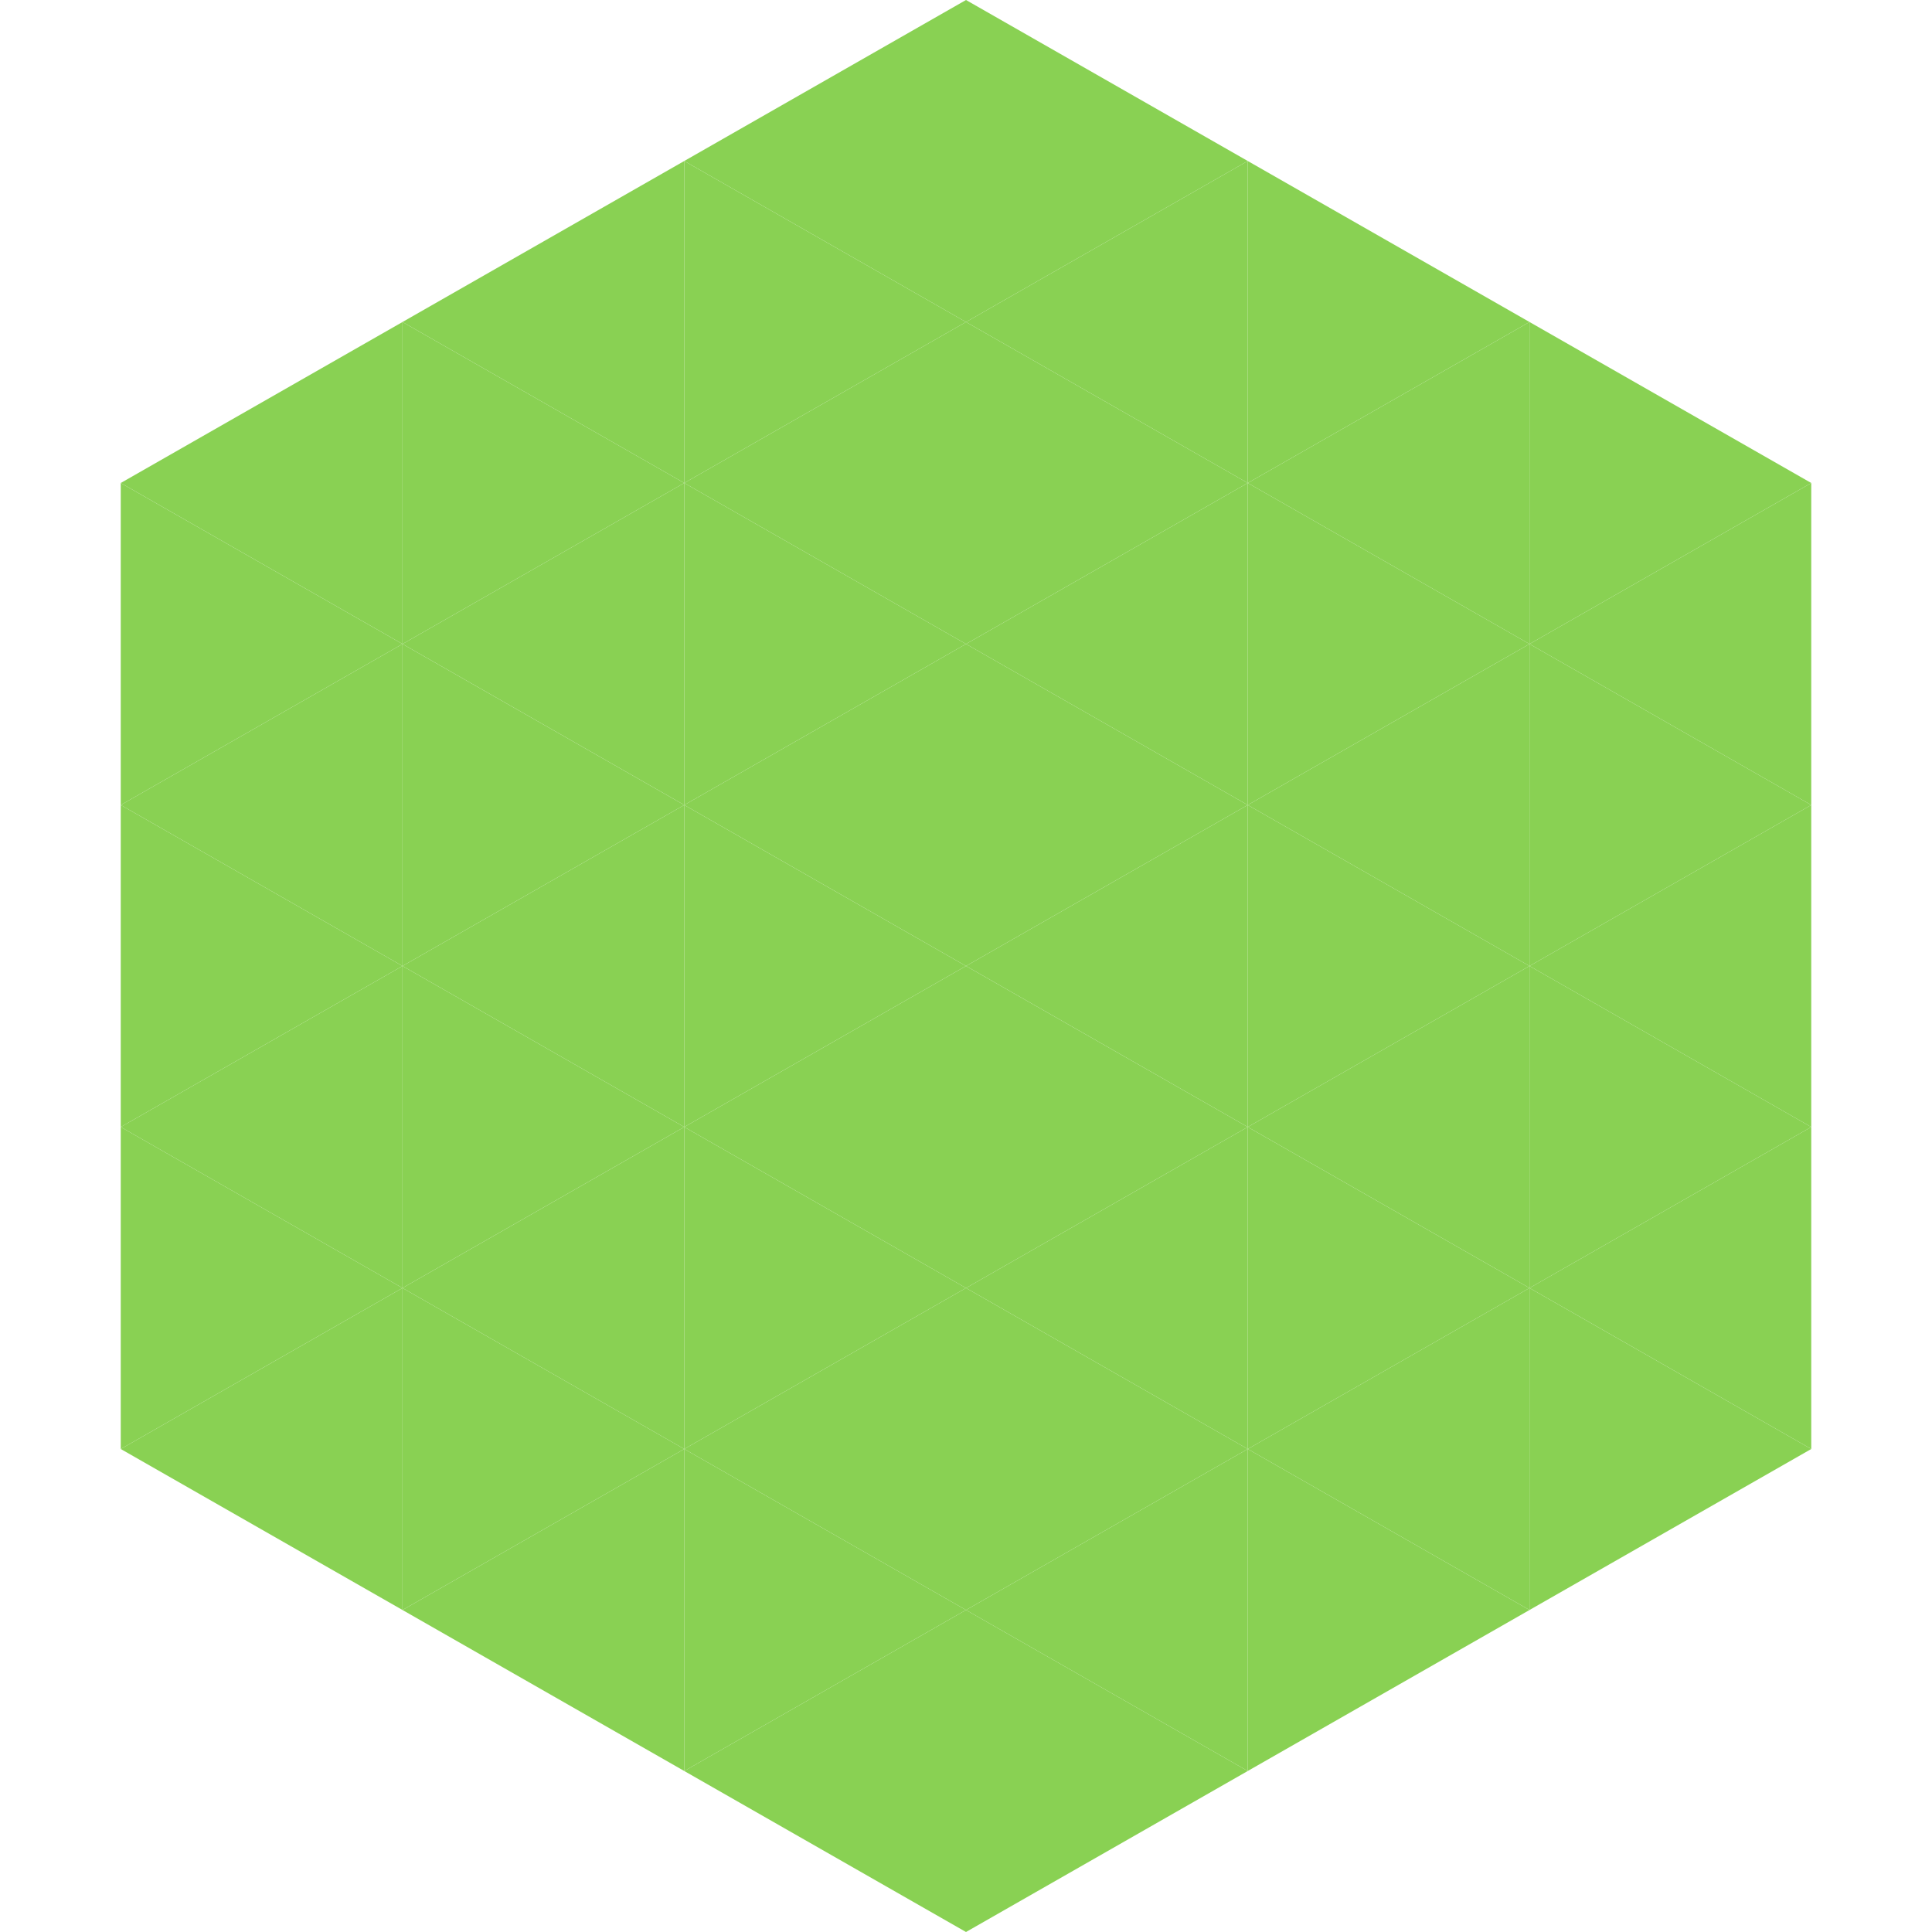
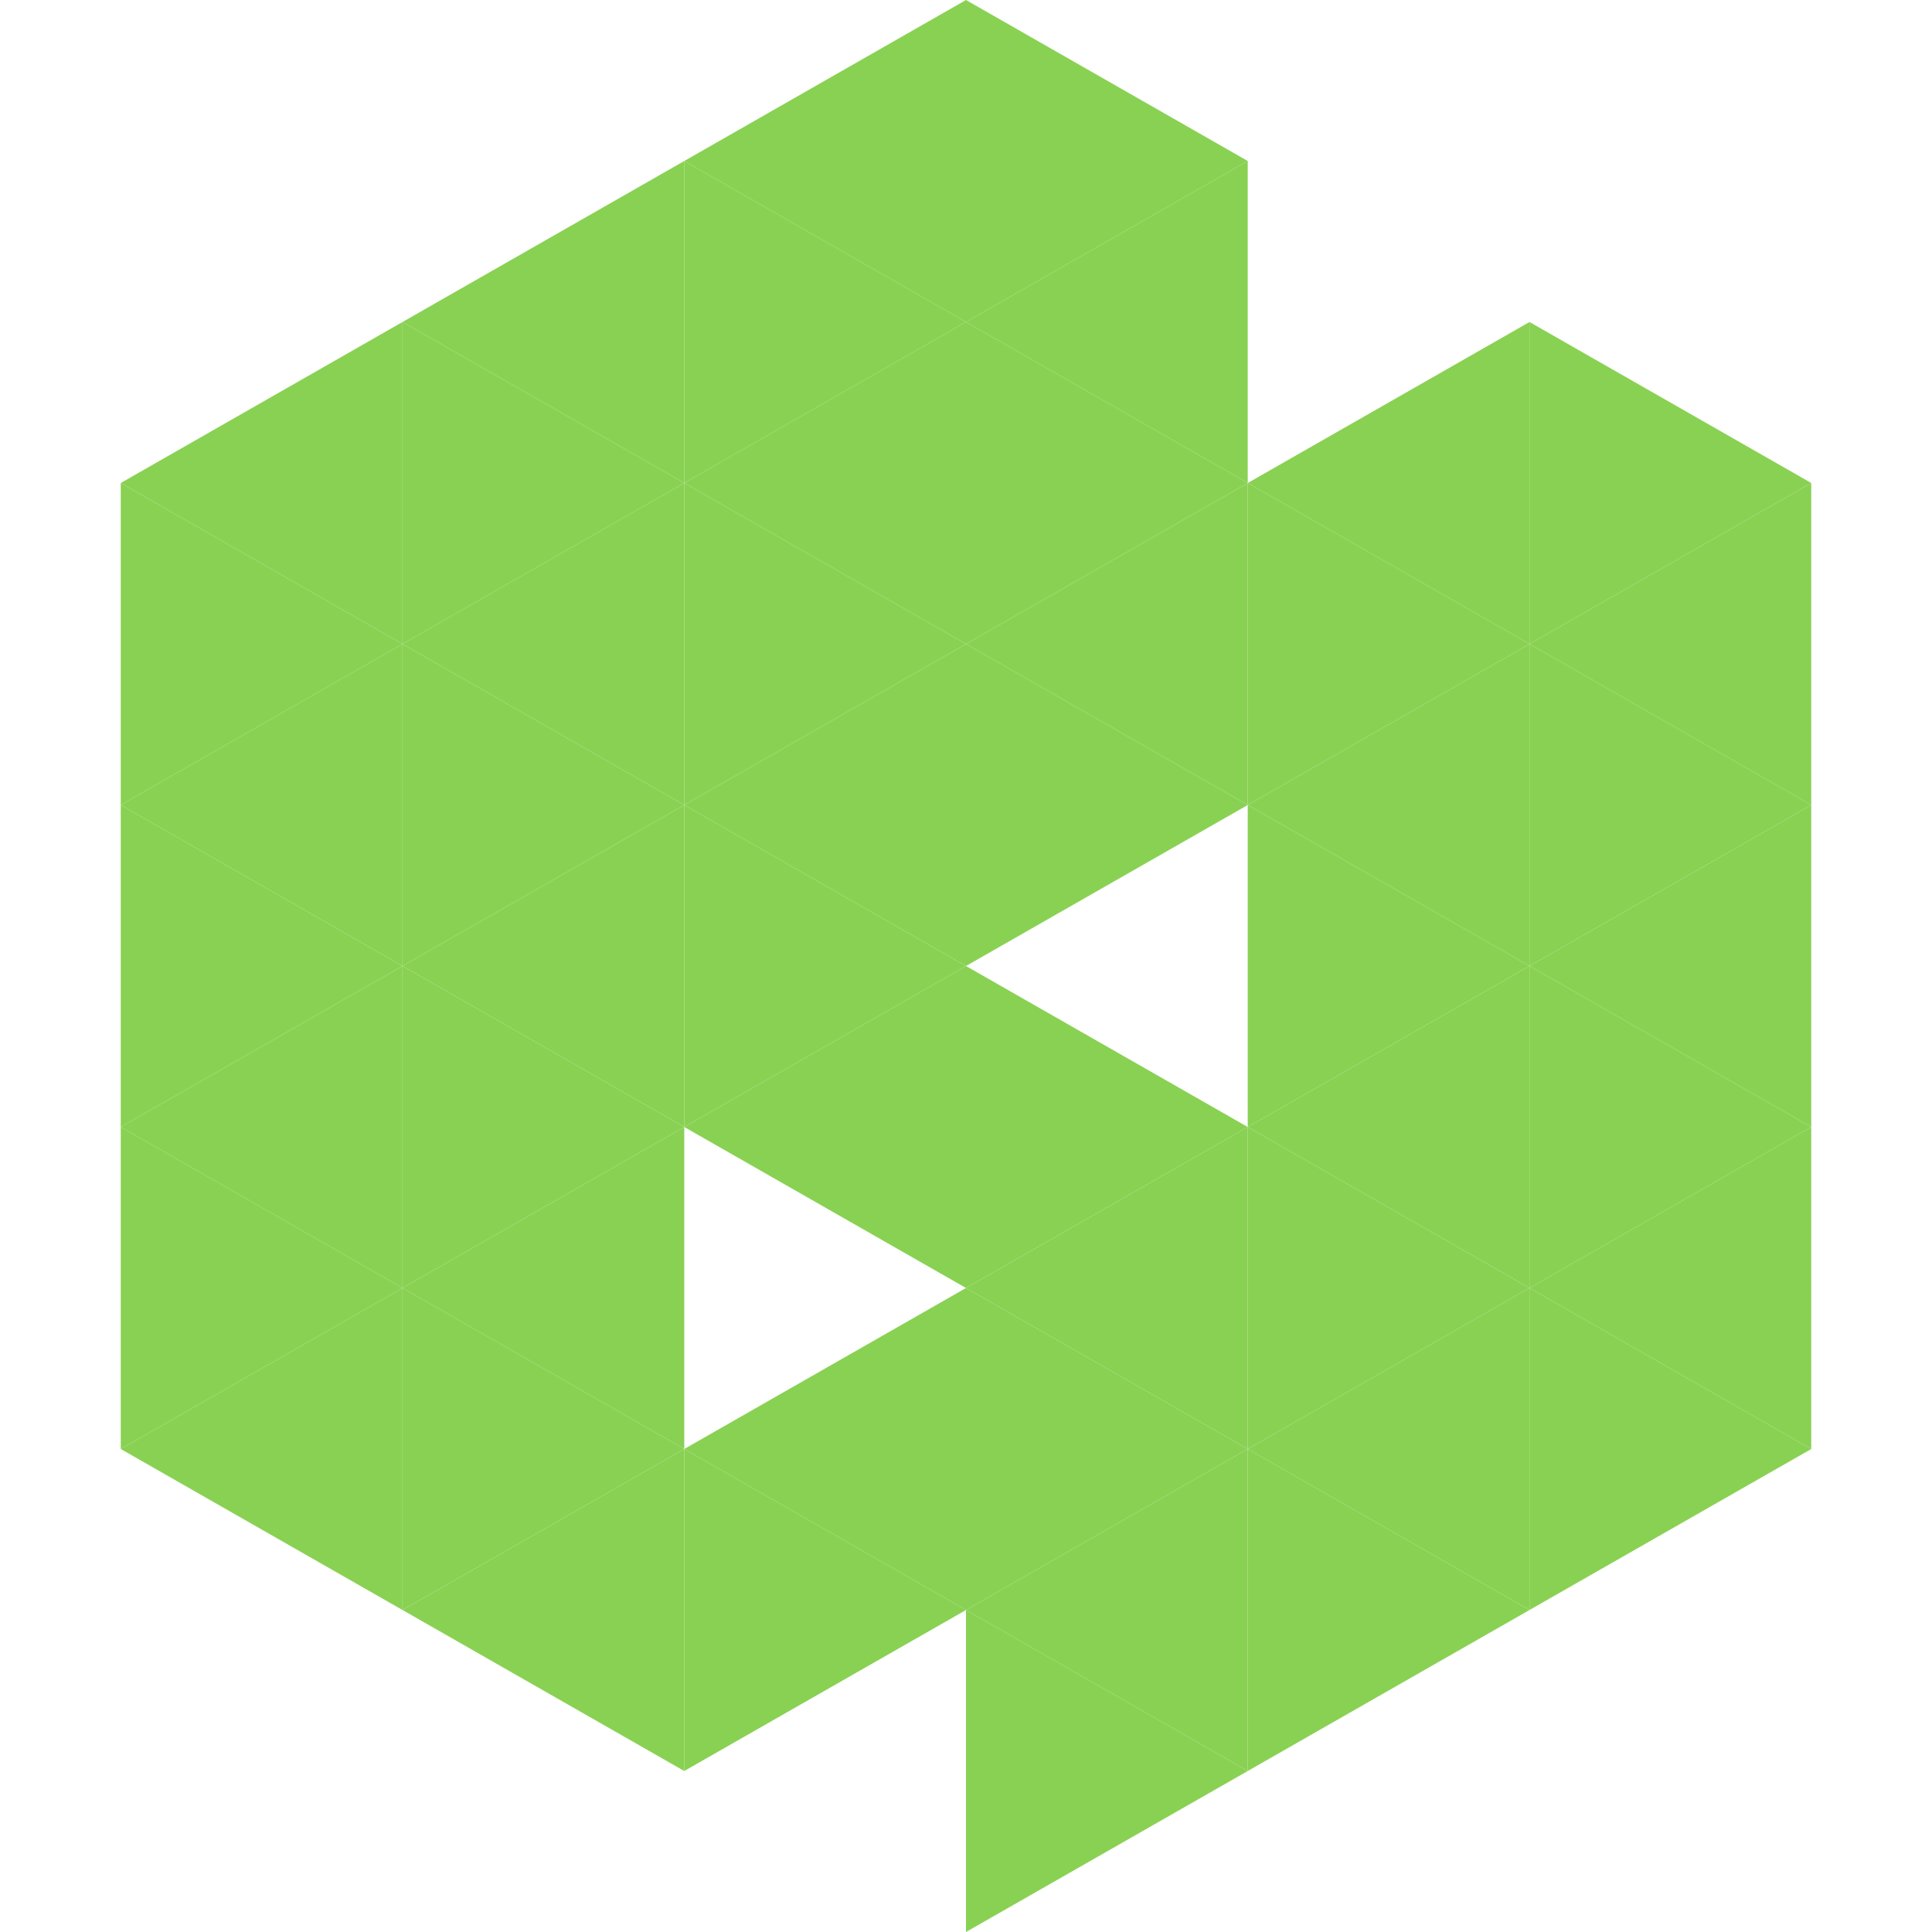
<svg xmlns="http://www.w3.org/2000/svg" width="240" height="240">
  <polygon points="50,40 15,60 50,80" style="fill:rgb(137,209,83)" />
  <polygon points="190,40 225,60 190,80" style="fill:rgb(137,209,83)" />
  <polygon points="15,60 50,80 15,100" style="fill:rgb(137,209,83)" />
  <polygon points="225,60 190,80 225,100" style="fill:rgb(137,209,83)" />
  <polygon points="50,80 15,100 50,120" style="fill:rgb(137,209,83)" />
  <polygon points="190,80 225,100 190,120" style="fill:rgb(137,209,83)" />
  <polygon points="15,100 50,120 15,140" style="fill:rgb(137,209,83)" />
  <polygon points="225,100 190,120 225,140" style="fill:rgb(137,209,83)" />
  <polygon points="50,120 15,140 50,160" style="fill:rgb(137,209,83)" />
  <polygon points="190,120 225,140 190,160" style="fill:rgb(137,209,83)" />
  <polygon points="15,140 50,160 15,180" style="fill:rgb(137,209,83)" />
  <polygon points="225,140 190,160 225,180" style="fill:rgb(137,209,83)" />
  <polygon points="50,160 15,180 50,200" style="fill:rgb(137,209,83)" />
  <polygon points="190,160 225,180 190,200" style="fill:rgb(137,209,83)" />
  <polygon points="15,180 50,200 15,220" style="fill:rgb(255,255,255); fill-opacity:0" />
  <polygon points="225,180 190,200 225,220" style="fill:rgb(255,255,255); fill-opacity:0" />
  <polygon points="50,0 85,20 50,40" style="fill:rgb(255,255,255); fill-opacity:0" />
  <polygon points="190,0 155,20 190,40" style="fill:rgb(255,255,255); fill-opacity:0" />
  <polygon points="85,20 50,40 85,60" style="fill:rgb(137,209,83)" />
-   <polygon points="155,20 190,40 155,60" style="fill:rgb(137,209,83)" />
  <polygon points="50,40 85,60 50,80" style="fill:rgb(137,209,83)" />
  <polygon points="190,40 155,60 190,80" style="fill:rgb(137,209,83)" />
  <polygon points="85,60 50,80 85,100" style="fill:rgb(137,209,83)" />
  <polygon points="155,60 190,80 155,100" style="fill:rgb(137,209,83)" />
  <polygon points="50,80 85,100 50,120" style="fill:rgb(137,209,83)" />
  <polygon points="190,80 155,100 190,120" style="fill:rgb(137,209,83)" />
  <polygon points="85,100 50,120 85,140" style="fill:rgb(137,209,83)" />
  <polygon points="155,100 190,120 155,140" style="fill:rgb(137,209,83)" />
  <polygon points="50,120 85,140 50,160" style="fill:rgb(137,209,83)" />
  <polygon points="190,120 155,140 190,160" style="fill:rgb(137,209,83)" />
  <polygon points="85,140 50,160 85,180" style="fill:rgb(137,209,83)" />
  <polygon points="155,140 190,160 155,180" style="fill:rgb(137,209,83)" />
  <polygon points="50,160 85,180 50,200" style="fill:rgb(137,209,83)" />
  <polygon points="190,160 155,180 190,200" style="fill:rgb(137,209,83)" />
  <polygon points="85,180 50,200 85,220" style="fill:rgb(137,209,83)" />
  <polygon points="155,180 190,200 155,220" style="fill:rgb(137,209,83)" />
  <polygon points="120,0 85,20 120,40" style="fill:rgb(137,209,83)" />
  <polygon points="120,0 155,20 120,40" style="fill:rgb(137,209,83)" />
  <polygon points="85,20 120,40 85,60" style="fill:rgb(137,209,83)" />
  <polygon points="155,20 120,40 155,60" style="fill:rgb(137,209,83)" />
  <polygon points="120,40 85,60 120,80" style="fill:rgb(137,209,83)" />
  <polygon points="120,40 155,60 120,80" style="fill:rgb(137,209,83)" />
  <polygon points="85,60 120,80 85,100" style="fill:rgb(137,209,83)" />
  <polygon points="155,60 120,80 155,100" style="fill:rgb(137,209,83)" />
  <polygon points="120,80 85,100 120,120" style="fill:rgb(137,209,83)" />
  <polygon points="120,80 155,100 120,120" style="fill:rgb(137,209,83)" />
  <polygon points="85,100 120,120 85,140" style="fill:rgb(137,209,83)" />
-   <polygon points="155,100 120,120 155,140" style="fill:rgb(137,209,83)" />
  <polygon points="120,120 85,140 120,160" style="fill:rgb(137,209,83)" />
  <polygon points="120,120 155,140 120,160" style="fill:rgb(137,209,83)" />
-   <polygon points="85,140 120,160 85,180" style="fill:rgb(137,209,83)" />
  <polygon points="155,140 120,160 155,180" style="fill:rgb(137,209,83)" />
  <polygon points="120,160 85,180 120,200" style="fill:rgb(137,209,83)" />
  <polygon points="120,160 155,180 120,200" style="fill:rgb(137,209,83)" />
  <polygon points="85,180 120,200 85,220" style="fill:rgb(137,209,83)" />
  <polygon points="155,180 120,200 155,220" style="fill:rgb(137,209,83)" />
-   <polygon points="120,200 85,220 120,240" style="fill:rgb(137,209,83)" />
  <polygon points="120,200 155,220 120,240" style="fill:rgb(137,209,83)" />
  <polygon points="85,220 120,240 85,260" style="fill:rgb(255,255,255); fill-opacity:0" />
-   <polygon points="155,220 120,240 155,260" style="fill:rgb(255,255,255); fill-opacity:0" />
</svg>